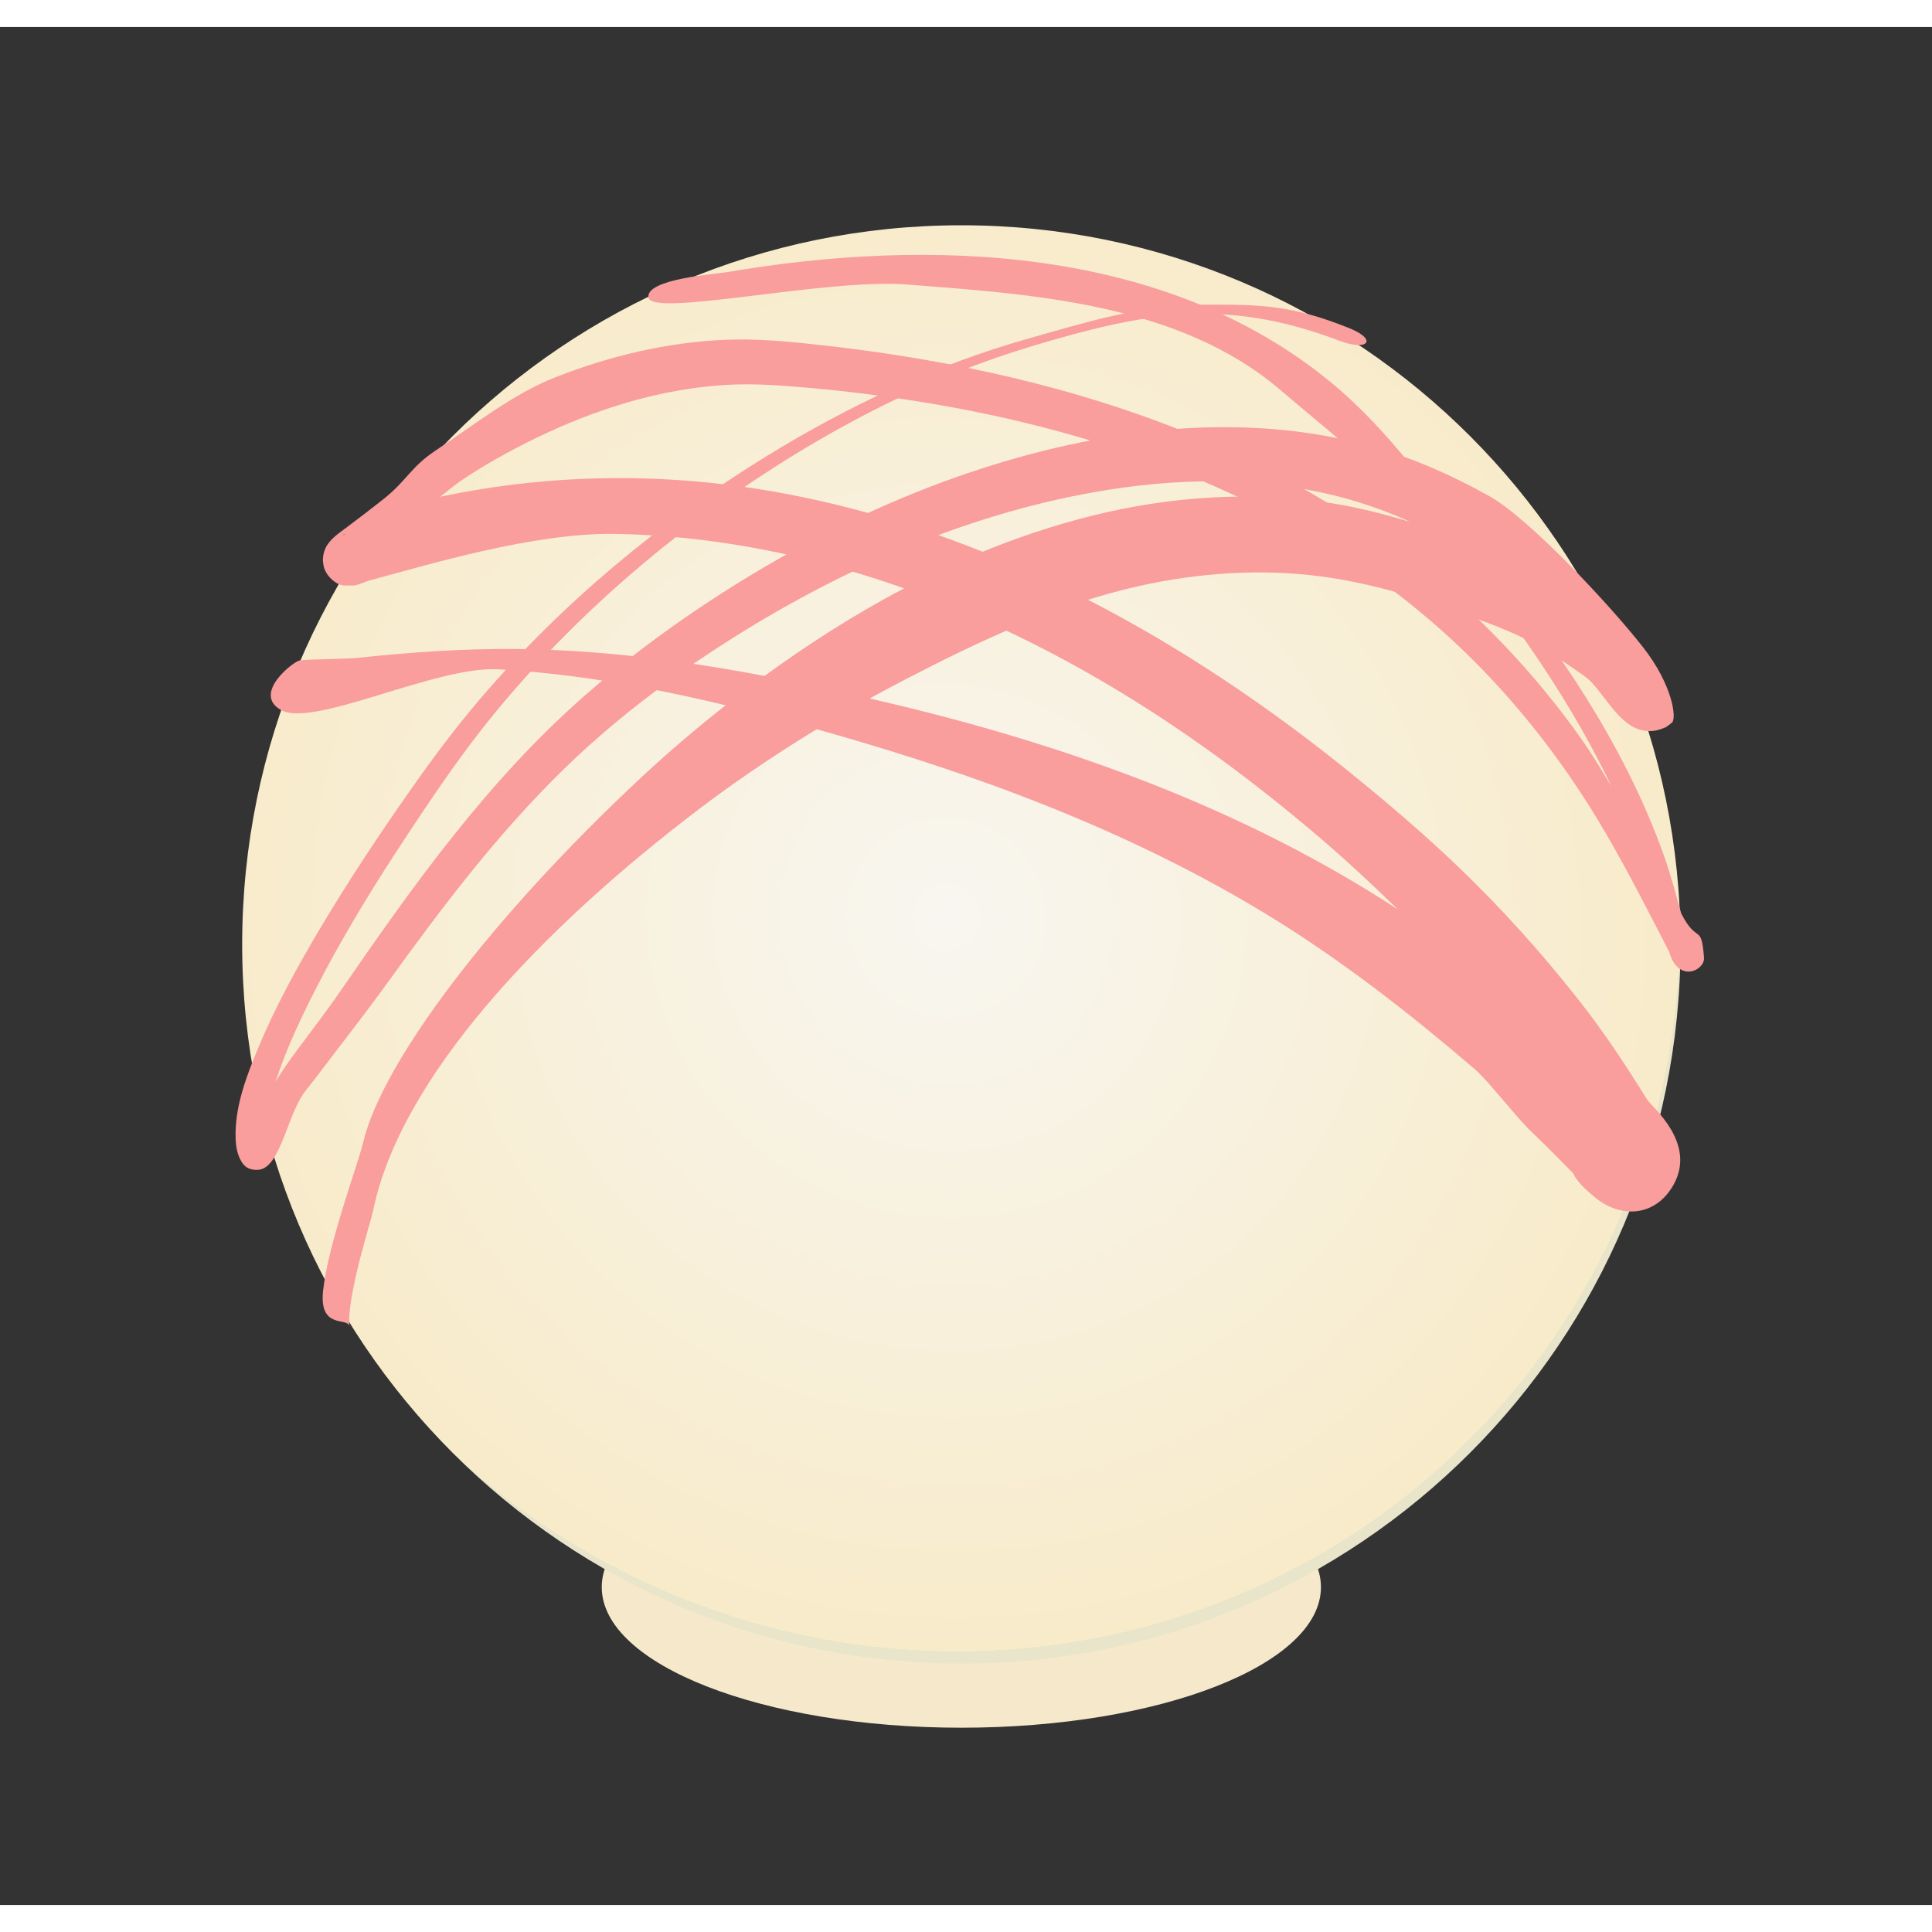
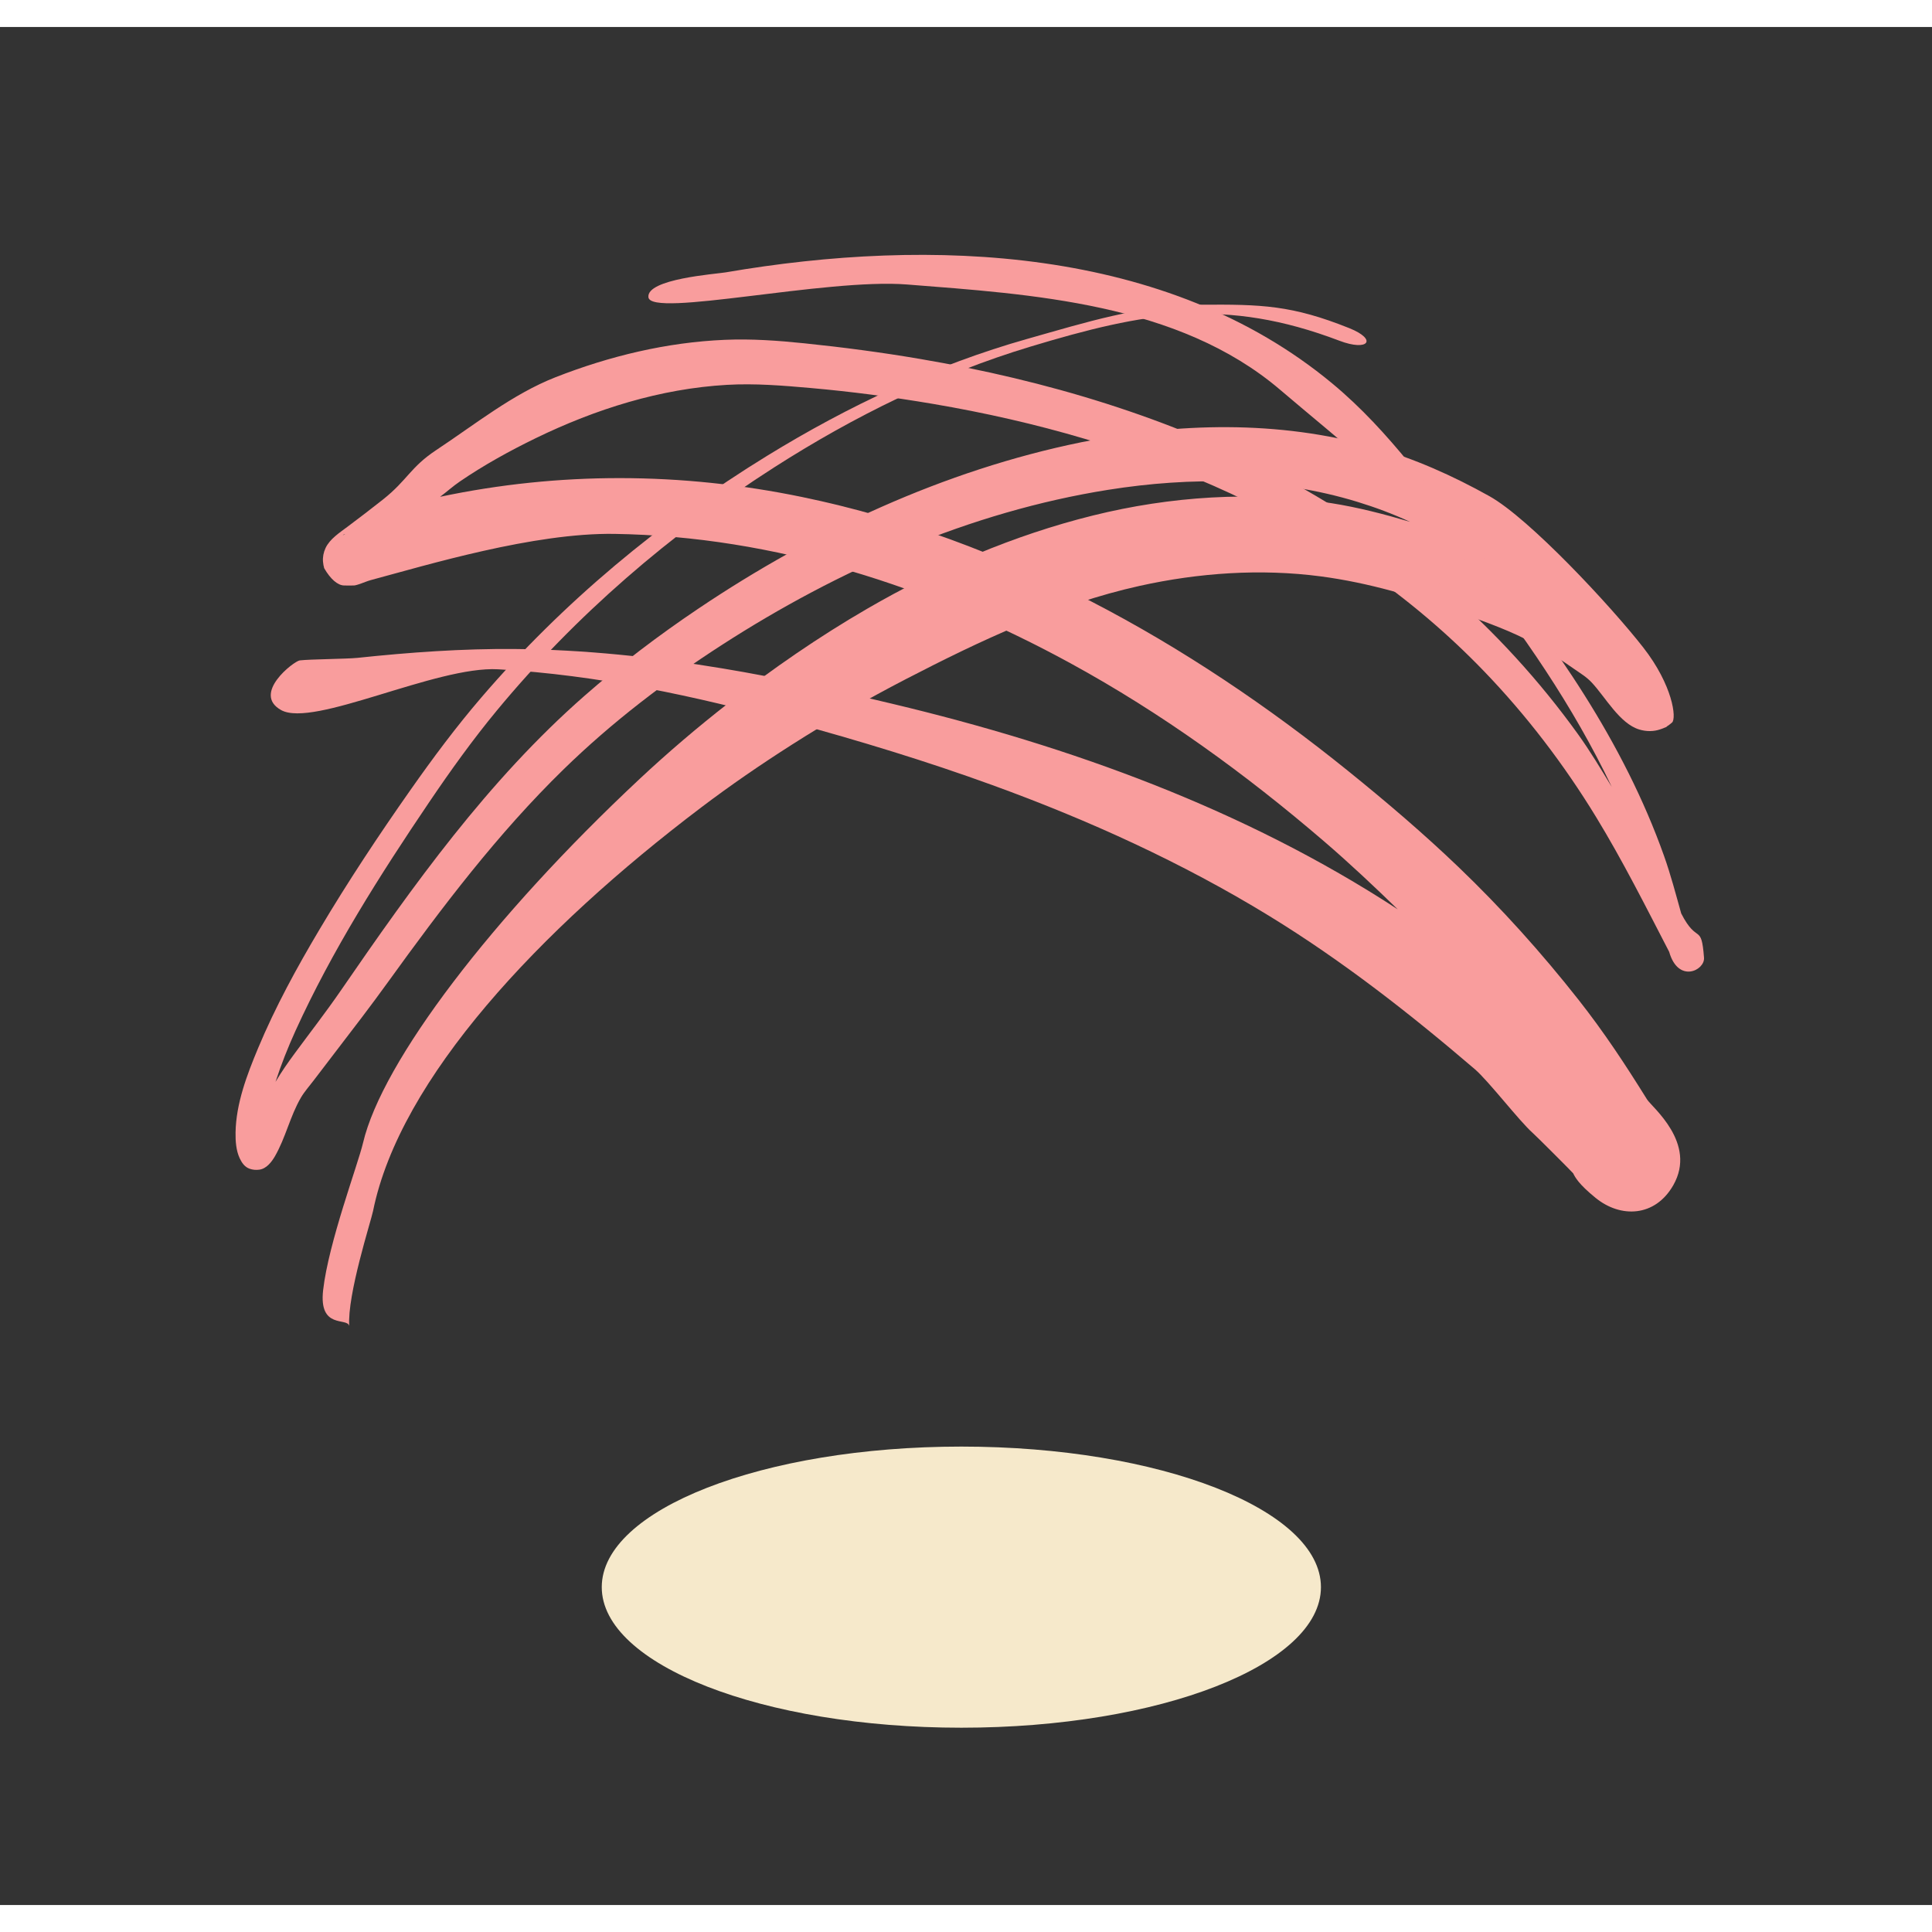
<svg xmlns="http://www.w3.org/2000/svg" stroke-miterlimit="10" style="fill-rule:nonzero;clip-rule:evenodd;stroke-linecap:round;stroke-linejoin:round;" version="1.1" viewBox="0 0 190.398 185.079" width="500px" height="500px" xml:space="preserve">
  <rect x="0" y="0" width="190.398" height="185.079" fill="#333333" stroke="none" />
  <defs>
    <radialGradient cx="0" cy="0" gradientTransform="matrix(72.35 2.644 -2.227 72.35 93.265 87.773)" gradientUnits="userSpaceOnUse" id="RadialGradient" r="1">
      <stop offset="0" stop-color="#f8f6f0" />
      <stop offset="1" stop-color="#f8ebca" />
      <stop offset="1" stop-color="#e9e5cb" />
    </radialGradient>
  </defs>
  <g id="layer-1">
    <path d="M59.303 153.753C59.303 146.103 75.169 139.901 94.741 139.901C114.312 139.901 130.178 146.103 130.178 153.753C130.178 161.404 114.312 167.606 94.741 167.606C75.169 167.606 59.303 161.404 59.303 153.753Z" fill="#f6e9cb" fill-rule="nonzero" opacity="1" stroke="none" />
-     <path d="M23.866 90.416C23.866 51.273 55.597 19.541 94.741 19.541C133.884 19.541 165.616 51.273 165.616 90.416C165.616 129.56 133.884 161.291 94.741 161.291C55.597 161.291 23.866 129.56 23.866 90.416Z" fill="url(#RadialGradient)" fill-rule="nonzero" opacity="1" stroke="none" />
    <path d="M118.334 27.37C112.326 27.414 106.999 29.111 101.246 30.736C92.184 33.296 83.599 37.346 75.589 42.267C65.104 48.709 55.453 56.731 47.433 66.08C44.939 68.987 42.665 72.041 40.464 75.174C37.32 79.649 34.29 84.221 31.496 88.924C29.252 92.699 27.127 96.584 25.433 100.642C24.344 103.251 23.26 106.092 23.214 108.955C23.201 109.778 23.263 110.725 23.621 111.486C23.824 111.918 24.106 112.343 24.589 112.517C24.9 112.629 25.231 112.655 25.558 112.611C26.257 112.517 26.767 111.855 27.089 111.299C28.148 109.471 28.587 107.341 29.652 105.517C29.992 104.934 30.493 104.364 30.902 103.83C31.611 102.902 32.315 101.975 33.027 101.049C34.797 98.745 36.546 96.467 38.246 94.111C43.542 86.77 49.033 79.51 55.527 73.174C60.279 68.537 65.576 64.488 71.152 60.892C82.646 53.479 95.646 47.764 109.214 45.611C117.356 44.319 125.845 44.371 133.777 46.799C135.555 47.343 137.288 47.995 138.964 48.767C136.413 48.01 133.821 47.337 131.183 46.924C123.426 45.708 115.325 46.255 107.714 48.142C99.891 50.082 92.424 53.295 85.464 57.33C80.677 60.105 76.141 63.242 71.777 66.642C68.758 68.995 65.822 71.497 63.027 74.111C48.506 87.694 37.664 101.951 35.776 109.973C35.267 112.135 32.384 119.761 31.845 124.477C31.395 128.407 34.276 127.13 34.417 128.027C34.208 124.934 36.564 117.675 36.765 116.683C39.41 103.627 53.176 88.969 69.089 76.924C71.98 74.735 74.969 72.685 78.027 70.736C81.676 68.411 85.434 66.257 89.277 64.267C96.575 60.489 104.244 56.867 112.308 55.08C118.126 53.79 124.233 53.363 130.152 54.142C134.902 54.768 139.503 56.139 143.996 57.767C146.447 58.656 148.957 59.531 151.246 60.799C152.576 61.535 153.847 62.363 155.089 63.236C155.819 63.748 156.325 64.031 156.871 64.611C158.207 66.032 159.62 68.659 161.558 69.236C162.246 69.441 162.971 69.448 163.652 69.205C163.789 69.156 163.927 69.111 164.058 69.049C164.121 69.019 164.225 69 164.246 68.955C164.25 68.946 164.284 68.936 164.277 68.924C164.319 68.908 164.577 68.728 164.777 68.549C165.247 68.127 164.838 64.858 161.945 61.153C158.748 57.058 150.72 48.437 146.777 46.236C143.146 44.21 139.38 42.527 135.371 41.392C125.997 38.739 116.039 38.988 106.558 40.924C93.06 43.679 80.201 49.666 68.808 57.33C64.899 59.96 61.132 62.815 57.589 65.924C48.079 74.268 40.715 84.591 33.589 94.955C32.135 97.07 30.548 99.108 29.027 101.174C28.365 102.073 27.723 102.995 27.152 103.955C27.71 102.243 28.38 100.552 29.121 98.924C32.715 91.028 37.427 83.597 42.277 76.424C44.384 73.308 46.566 70.262 48.964 67.361C56.705 58.002 66.087 49.93 76.308 43.392C84.147 38.379 92.574 34.213 101.496 31.517C112.85 28.087 120.725 26.636 132.004 30.922C134.844 32.002 135.798 30.813 132.971 29.68C127.326 27.417 124.341 27.325 118.334 27.37Z" fill="#f99d9d" fill-rule="nonzero" opacity="1" stroke="none" />
-     <path d="M71.502 24.184C70.551 24.348 63.701 24.82 63.901 26.632C64.126 28.684 81.372 24.746 89.383 25.377C101.607 26.338 116.116 27.188 126.161 35.757C131.801 40.568 139.881 46.917 144.496 52.705C149.982 59.587 155.041 66.928 158.839 74.892C157.765 73.125 156.715 71.368 155.496 69.674C147.91 59.133 137.944 50.537 126.496 44.424C115.333 38.463 103.059 34.822 90.621 32.705C86.863 32.065 83.068 31.565 79.277 31.174C76.66 30.904 74.067 30.718 71.433 30.83C65.701 31.073 60.075 32.429 54.746 34.517C50.524 36.172 46.793 39.181 43.007 41.684C40.421 43.394 40.167 44.646 37.738 46.57C36.581 47.486 35.418 48.372 34.238 49.257C33.47 49.834 32.503 50.451 32.082 51.351C31.887 51.766 31.794 52.235 31.832 52.695C31.852 52.939 31.906 53.197 31.925 53.226C31.916 53.229 31.925 53.25 31.925 53.257C31.926 53.282 31.946 53.323 31.957 53.351C32.032 53.554 32.118 53.733 32.238 53.914C32.565 54.405 33.282 55.037 33.925 55.039C34.25 55.04 34.57 55.054 34.894 55.039C35.033 55.032 35.365 54.925 35.488 54.882C35.842 54.761 36.189 54.604 36.55 54.507C42.09 53.024 52.596 49.833 60.558 49.955C76.345 50.197 91.719 55.175 105.496 62.705C114.46 67.604 122.723 73.589 130.464 80.236C132.964 82.382 135.382 84.657 137.746 86.955C122.635 77.086 105.501 70.888 87.964 66.705C82.402 65.378 76.795 64.14 71.152 63.205C64.404 62.086 57.59 61.358 50.746 61.299C45.555 61.254 40.373 61.629 35.214 62.174C34.188 62.282 30.567 62.301 29.542 62.422C28.974 62.489 24.793 65.696 27.705 67.319C30.888 69.094 42.98 62.953 49.089 63.299C58.891 63.853 68.546 65.942 77.996 68.517C84.66 70.334 91.283 72.346 97.777 74.705C107.247 78.145 116.489 82.342 125.089 87.611C132.279 92.016 138.943 97.226 145.339 102.705C146.708 103.877 149.713 107.811 151.062 109.005C151.458 109.355 155.005 112.908 155.037 112.973C155.23 113.363 155.57 114.028 157.246 115.392C159.725 117.41 163.117 117.274 164.902 114.142C167.269 109.991 162.78 106.434 162.318 105.692C160.149 102.21 158.094 99.082 155.558 95.861C151.919 91.239 147.993 86.871 143.746 82.799C140.277 79.473 136.608 76.348 132.871 73.33C117.172 60.65 98.996 50.453 79.089 46.33C67.121 43.851 55.1 43.826 43.371 46.299C44.027 45.812 44.633 45.259 45.308 44.799C47.686 43.176 50.221 41.775 52.808 40.517C58.701 37.654 65.081 35.641 71.652 35.267C74.418 35.11 77.151 35.337 79.902 35.58C83.929 35.936 87.948 36.467 91.933 37.142C112.204 40.578 131.774 48.463 146.246 63.486C150.439 67.839 154.126 72.672 157.277 77.83C159.903 82.129 162.177 86.664 164.496 91.142C165.386 94.281 168.025 92.975 167.93 91.724C167.665 88.232 167.279 90.479 165.683 87.361C165.15 85.462 164.654 83.559 163.996 81.705C162.013 76.118 159.278 70.806 156.121 65.799C153.006 60.858 149.477 56.188 145.777 51.674C141.025 45.876 137.068 39.923 131.292 35.129C115.001 21.609 91.76 20.704 71.502 24.184ZM33.925 50.007C33.956 50.007 33.989 50.008 34.019 50.007C33.947 50.034 33.872 50.043 33.8 50.07C33.752 50.088 33.874 50.009 33.925 50.007Z" fill="#f99d9d" fill-rule="nonzero" opacity="1" stroke="none" />
+     <path d="M71.502 24.184C70.551 24.348 63.701 24.82 63.901 26.632C64.126 28.684 81.372 24.746 89.383 25.377C101.607 26.338 116.116 27.188 126.161 35.757C131.801 40.568 139.881 46.917 144.496 52.705C149.982 59.587 155.041 66.928 158.839 74.892C157.765 73.125 156.715 71.368 155.496 69.674C147.91 59.133 137.944 50.537 126.496 44.424C115.333 38.463 103.059 34.822 90.621 32.705C86.863 32.065 83.068 31.565 79.277 31.174C76.66 30.904 74.067 30.718 71.433 30.83C65.701 31.073 60.075 32.429 54.746 34.517C50.524 36.172 46.793 39.181 43.007 41.684C40.421 43.394 40.167 44.646 37.738 46.57C36.581 47.486 35.418 48.372 34.238 49.257C33.47 49.834 32.503 50.451 32.082 51.351C31.887 51.766 31.794 52.235 31.832 52.695C31.852 52.939 31.906 53.197 31.925 53.226C31.916 53.229 31.925 53.25 31.925 53.257C31.926 53.282 31.946 53.323 31.957 53.351C32.565 54.405 33.282 55.037 33.925 55.039C34.25 55.04 34.57 55.054 34.894 55.039C35.033 55.032 35.365 54.925 35.488 54.882C35.842 54.761 36.189 54.604 36.55 54.507C42.09 53.024 52.596 49.833 60.558 49.955C76.345 50.197 91.719 55.175 105.496 62.705C114.46 67.604 122.723 73.589 130.464 80.236C132.964 82.382 135.382 84.657 137.746 86.955C122.635 77.086 105.501 70.888 87.964 66.705C82.402 65.378 76.795 64.14 71.152 63.205C64.404 62.086 57.59 61.358 50.746 61.299C45.555 61.254 40.373 61.629 35.214 62.174C34.188 62.282 30.567 62.301 29.542 62.422C28.974 62.489 24.793 65.696 27.705 67.319C30.888 69.094 42.98 62.953 49.089 63.299C58.891 63.853 68.546 65.942 77.996 68.517C84.66 70.334 91.283 72.346 97.777 74.705C107.247 78.145 116.489 82.342 125.089 87.611C132.279 92.016 138.943 97.226 145.339 102.705C146.708 103.877 149.713 107.811 151.062 109.005C151.458 109.355 155.005 112.908 155.037 112.973C155.23 113.363 155.57 114.028 157.246 115.392C159.725 117.41 163.117 117.274 164.902 114.142C167.269 109.991 162.78 106.434 162.318 105.692C160.149 102.21 158.094 99.082 155.558 95.861C151.919 91.239 147.993 86.871 143.746 82.799C140.277 79.473 136.608 76.348 132.871 73.33C117.172 60.65 98.996 50.453 79.089 46.33C67.121 43.851 55.1 43.826 43.371 46.299C44.027 45.812 44.633 45.259 45.308 44.799C47.686 43.176 50.221 41.775 52.808 40.517C58.701 37.654 65.081 35.641 71.652 35.267C74.418 35.11 77.151 35.337 79.902 35.58C83.929 35.936 87.948 36.467 91.933 37.142C112.204 40.578 131.774 48.463 146.246 63.486C150.439 67.839 154.126 72.672 157.277 77.83C159.903 82.129 162.177 86.664 164.496 91.142C165.386 94.281 168.025 92.975 167.93 91.724C167.665 88.232 167.279 90.479 165.683 87.361C165.15 85.462 164.654 83.559 163.996 81.705C162.013 76.118 159.278 70.806 156.121 65.799C153.006 60.858 149.477 56.188 145.777 51.674C141.025 45.876 137.068 39.923 131.292 35.129C115.001 21.609 91.76 20.704 71.502 24.184ZM33.925 50.007C33.956 50.007 33.989 50.008 34.019 50.007C33.947 50.034 33.872 50.043 33.8 50.07C33.752 50.088 33.874 50.009 33.925 50.007Z" fill="#f99d9d" fill-rule="nonzero" opacity="1" stroke="none" />
  </g>
</svg>